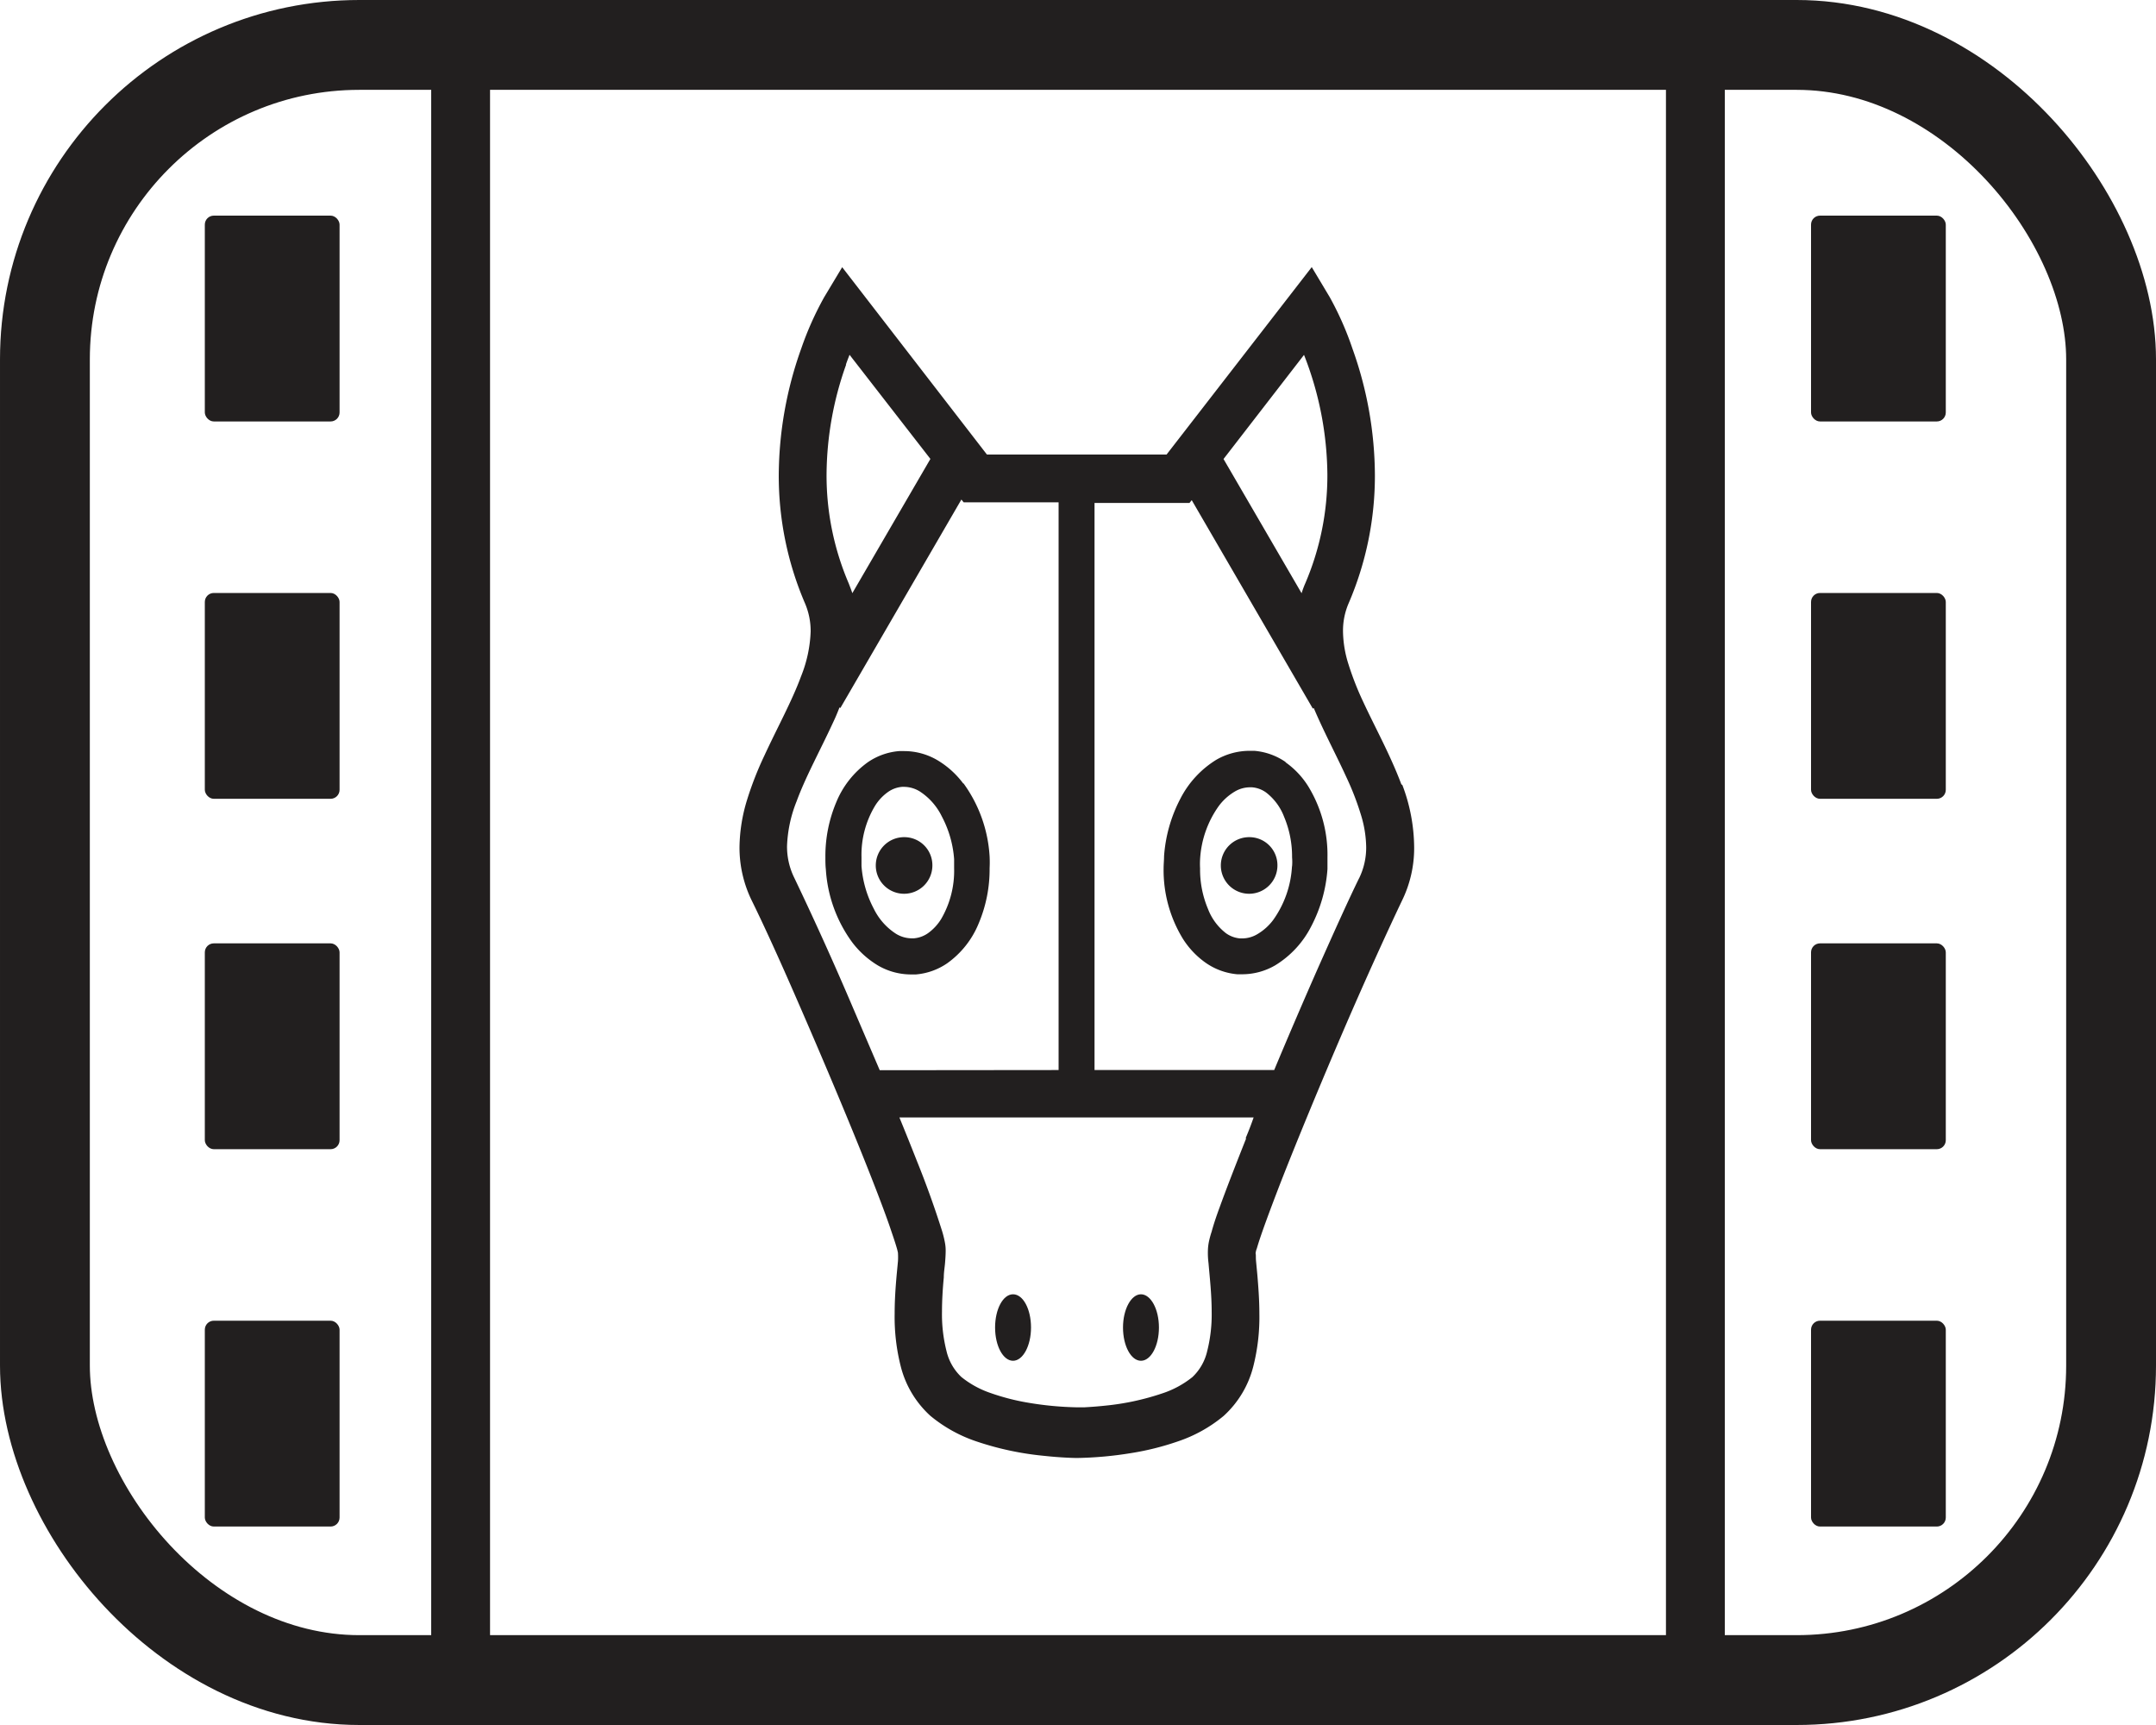
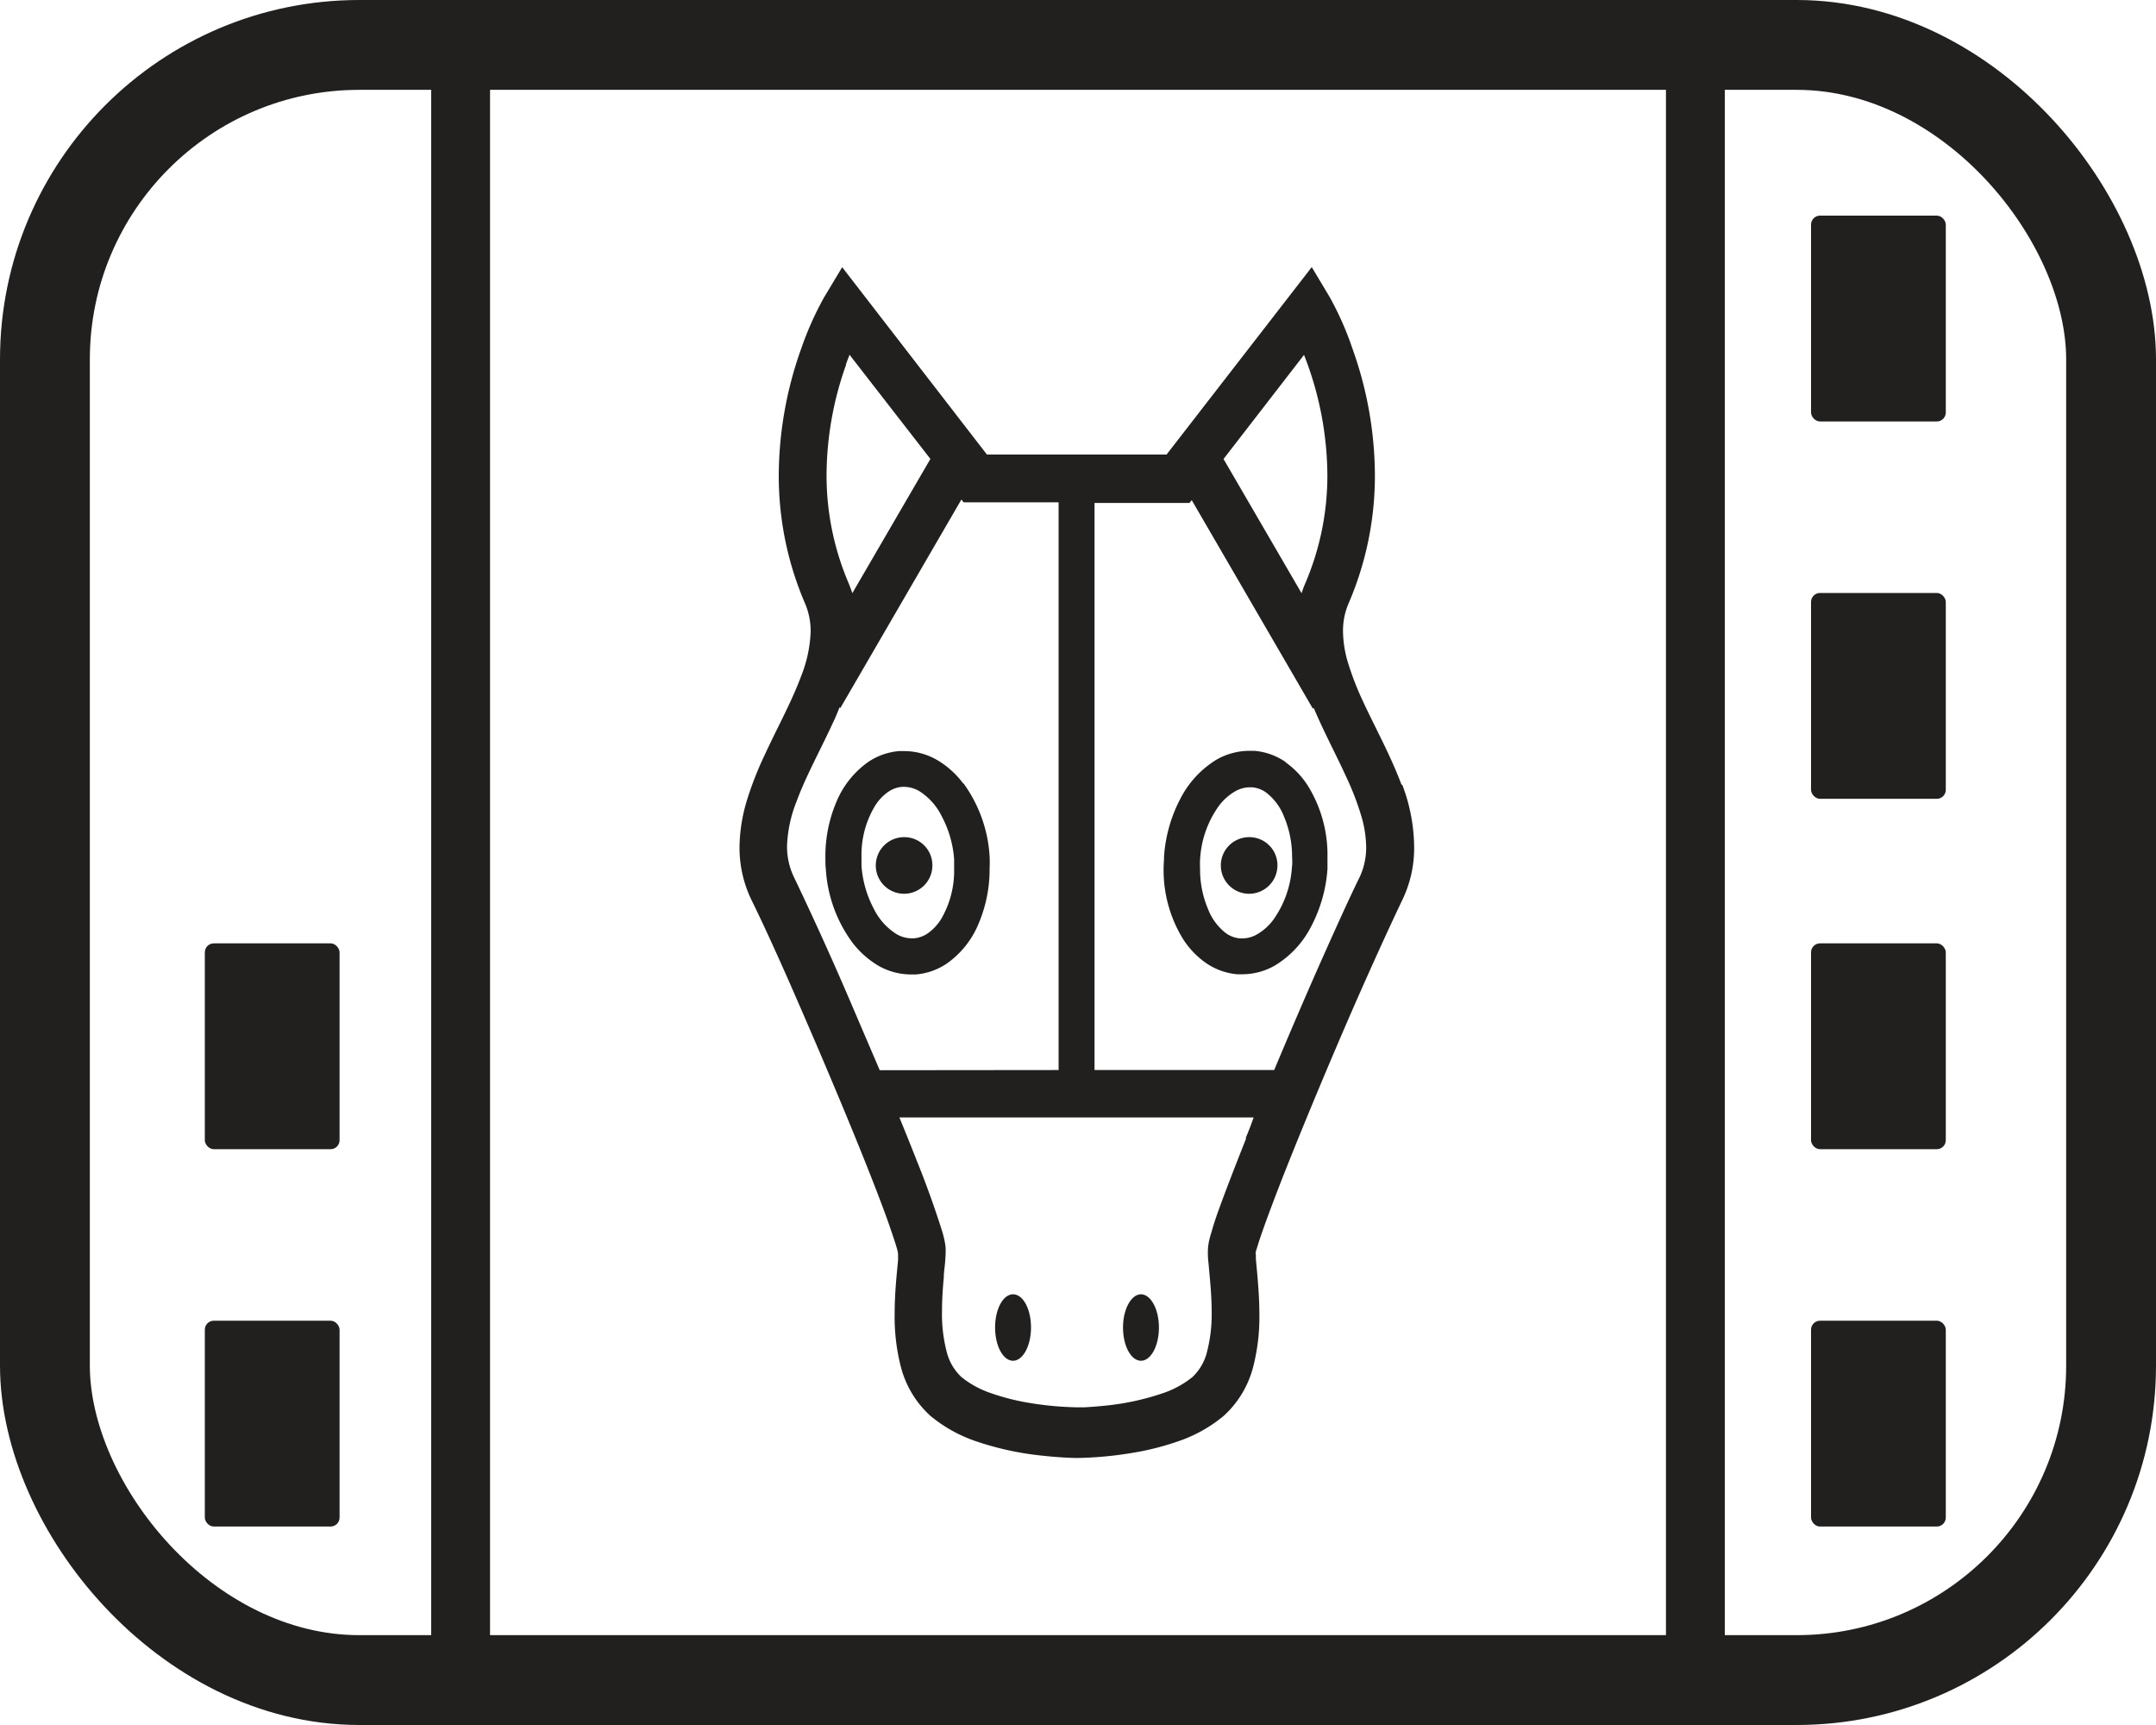
<svg xmlns="http://www.w3.org/2000/svg" width="24" height="19.2">
  <g data-name="Rectangle 1668" fill="none" stroke="#221f1f" stroke-linejoin="round">
    <rect width="24" height="19.2" rx="4" stroke="none" />
    <rect x=".5" y=".5" width="23" height="18.2" rx="3.5" />
  </g>
  <path data-name="Path 873" d="M18.545 18.327H5.455V.873h13.09zM19.2 0H4.8v19.2h14.4z" fill="#221f1f" />
  <rect data-name="Rectangle 1735" width="1.5" height="2.291" rx=".1" transform="translate(2.28 14.7)" fill="#221f1f" />
  <rect data-name="Rectangle 1736" width="1.5" height="2.291" rx=".1" transform="translate(2.28 10.5)" fill="#221f1f" />
-   <rect data-name="Rectangle 1661" width="1.5" height="2.291" rx=".1" transform="translate(2.28 6.6)" fill="#221f1f" />
-   <rect data-name="Rectangle 1660" width="1.5" height="2.291" rx=".1" transform="translate(2.28 2.4)" fill="#221f1f" />
  <rect data-name="Rectangle 1737" width="1.5" height="2.291" rx=".1" transform="translate(20.16 14.7)" fill="#221f1f" />
  <rect data-name="Rectangle 1738" width="1.5" height="2.291" rx=".1" transform="translate(20.16 10.5)" fill="#221f1f" />
  <rect data-name="Rectangle 1739" width="1.5" height="2.291" rx=".1" transform="translate(20.16 6.6)" fill="#221f1f" />
  <rect data-name="Rectangle 1740" width="1.5" height="2.291" rx=".1" transform="translate(20.16 2.4)" fill="#221f1f" />
  <path data-name="Path 874" d="M15.601 8.734c-.122-.327-.292-.633-.426-.922a3.276 3.276 0 01-.163-.415 1.253 1.253 0 01-.062-.368.768.768 0 01.063-.315 3.587 3.587 0 00.292-1.428 4.217 4.217 0 00-.25-1.406 3.47 3.47 0 00-.253-.573l-.2-.334-1.616 2.086h-2L9.375 2.974l-.2.333a3.525 3.525 0 00-.256.573 4.227 4.227 0 00-.25 1.405 3.587 3.587 0 00.291 1.428.785.785 0 01.064.315 1.47 1.47 0 01-.107.5c-.1.273-.264.57-.409.884a3.731 3.731 0 00-.191.488 1.858 1.858 0 00-.085.525 1.34 1.34 0 00.137.6c.109.221.269.568.443.965.263.6.565 1.309.8 1.895.117.292.218.554.287.751.034.1.062.181.079.239a.663.663 0 01.018.07v.005a.7.7 0 010 .086c-.012.134-.037.349-.037.588a2.228 2.228 0 00.068.585 1.11 1.11 0 00.33.55 1.6 1.6 0 00.508.283 3.332 3.332 0 00.756.162c.211.023.36.024.367.024a4.112 4.112 0 00.6-.054 3.038 3.038 0 00.525-.131 1.583 1.583 0 00.508-.283 1.11 1.11 0 00.33-.55 2.228 2.228 0 00.068-.585c0-.159-.012-.307-.022-.429l-.015-.159c-.004-.044 0-.069-.005-.086a.19.19 0 01.014-.056c.038-.134.136-.4.263-.729.191-.488.454-1.123.706-1.708s.5-1.126.645-1.43a1.327 1.327 0 00.137-.595 1.986 1.986 0 00-.133-.7M14.516 3.95a3.711 3.711 0 01.26 1.332 3.047 3.047 0 01-.247 1.213.973.973 0 00-.04.108l-.869-1.494zm-5.1.109c.013-.039.028-.076.041-.11l.9 1.159-.869 1.494c-.012-.036-.025-.069-.04-.108a3.045 3.045 0 01-.247-1.213 3.688 3.688 0 01.218-1.223m.374 7.854l-.3-.7a36.399 36.399 0 00-.65-1.439.785.785 0 01-.082-.355 1.475 1.475 0 01.107-.5c.1-.273.265-.571.409-.884.025-.052.047-.106.068-.16l.01.006 1.347-2.32.025.031h1.057v6.319zm4.078.761c-.119.3-.221.562-.295.767-.037.1-.068.193-.088.268a1.039 1.039 0 00-.028.1.56.56 0 00-.014.112.892.892 0 00.007.14c.012.147.035.342.035.541a1.654 1.654 0 01-.05.438.572.572 0 01-.165.289 1.066 1.066 0 01-.341.183 2.833 2.833 0 01-.634.135c-.094.01-.173.015-.228.018h-.085a3.631 3.631 0 01-.538-.051 2.5 2.5 0 01-.42-.108 1.059 1.059 0 01-.326-.179.578.578 0 01-.165-.289 1.659 1.659 0 01-.05-.438c0-.132.009-.264.02-.38 0-.058.01-.112.014-.162s.007-.095.007-.14a.466.466 0 00-.007-.079 1.142 1.142 0 00-.032-.133 10.726 10.726 0 00-.283-.787c-.059-.15-.124-.312-.193-.48h3.943a3.64 3.64 0 01-.088.228zm1.259-2.9c-.115.234-.273.585-.452.987-.159.36-.331.76-.494 1.15h-2V5.598h1.057l.025-.031 1.348 2.32.01-.007c.113.267.25.522.36.763a3.074 3.074 0 01.163.418 1.278 1.278 0 01.061.368.78.78 0 01-.081.351z" fill="#221f1f" />
  <path data-name="Path 875" d="M11.277 15.146c.109 0 .2-.165.2-.37s-.088-.37-.2-.37-.2.166-.2.37.089.37.2.37" fill="#221f1f" />
  <path data-name="Path 876" d="M12.701 15.146c.11 0 .2-.165.2-.37s-.091-.37-.2-.37-.2.166-.2.37.089.37.2.37" fill="#221f1f" />
  <path data-name="Path 877" d="M10.722 8.72a.99.99 0 00-.289-.26.731.731 0 00-.369-.1h-.055a.716.716 0 00-.35.125 1.024 1.024 0 00-.349.442 1.542 1.542 0 00-.122.615c0 .044 0 .088.005.133a1.534 1.534 0 00.291.81 1.014 1.014 0 00.289.261.733.733 0 00.369.1h.053a.721.721 0 00.35-.125 1.014 1.014 0 00.349-.442 1.542 1.542 0 00.122-.615 1.325 1.325 0 000-.133 1.538 1.538 0 00-.29-.811m-.25 1.51a.545.545 0 01-.146.157.319.319 0 01-.158.057h-.024a.338.338 0 01-.173-.05.693.693 0 01-.248-.279 1.2 1.2 0 01-.137-.476v-.1a1.056 1.056 0 01.149-.567.53.53 0 01.145-.156.315.315 0 01.158-.058h.023a.337.337 0 01.172.05.694.694 0 01.247.279 1.2 1.2 0 01.137.476v.1a1.065 1.065 0 01-.146.569z" fill="#221f1f" />
  <path data-name="Path 878" d="M10.068 9.318a.315.315 0 10.311.315.312.312 0 00-.311-.315z" fill="#221f1f" />
  <path data-name="Path 879" d="M14.313 8.483a.717.717 0 00-.35-.126h-.055a.74.74 0 00-.369.1 1.093 1.093 0 00-.4.434 1.621 1.621 0 00-.181.638c0 .044-.005.089-.005.132a1.464 1.464 0 00.214.787.942.942 0 00.257.27.724.724 0 00.349.126h.054a.731.731 0 00.369-.1 1.081 1.081 0 00.4-.433 1.617 1.617 0 00.181-.638v-.132a1.461 1.461 0 00-.213-.787.933.933 0 00-.256-.271m.074 1.16a1.134 1.134 0 01-.208.595.6.6 0 01-.173.157.333.333 0 01-.172.05h-.024a.315.315 0 01-.158-.058.621.621 0 01-.2-.27 1.124 1.124 0 01-.088-.452.885.885 0 010-.1 1.129 1.129 0 01.209-.595.61.61 0 01.173-.157.333.333 0 01.172-.05h.024a.31.31 0 01.157.058.621.621 0 01.2.27 1.137 1.137 0 01.089.452.565.565 0 010 .1z" fill="#221f1f" />
  <path data-name="Path 880" d="M13.91 9.318a.315.315 0 10.31.315.312.312 0 00-.31-.315" fill="#221f1f" />
</svg>